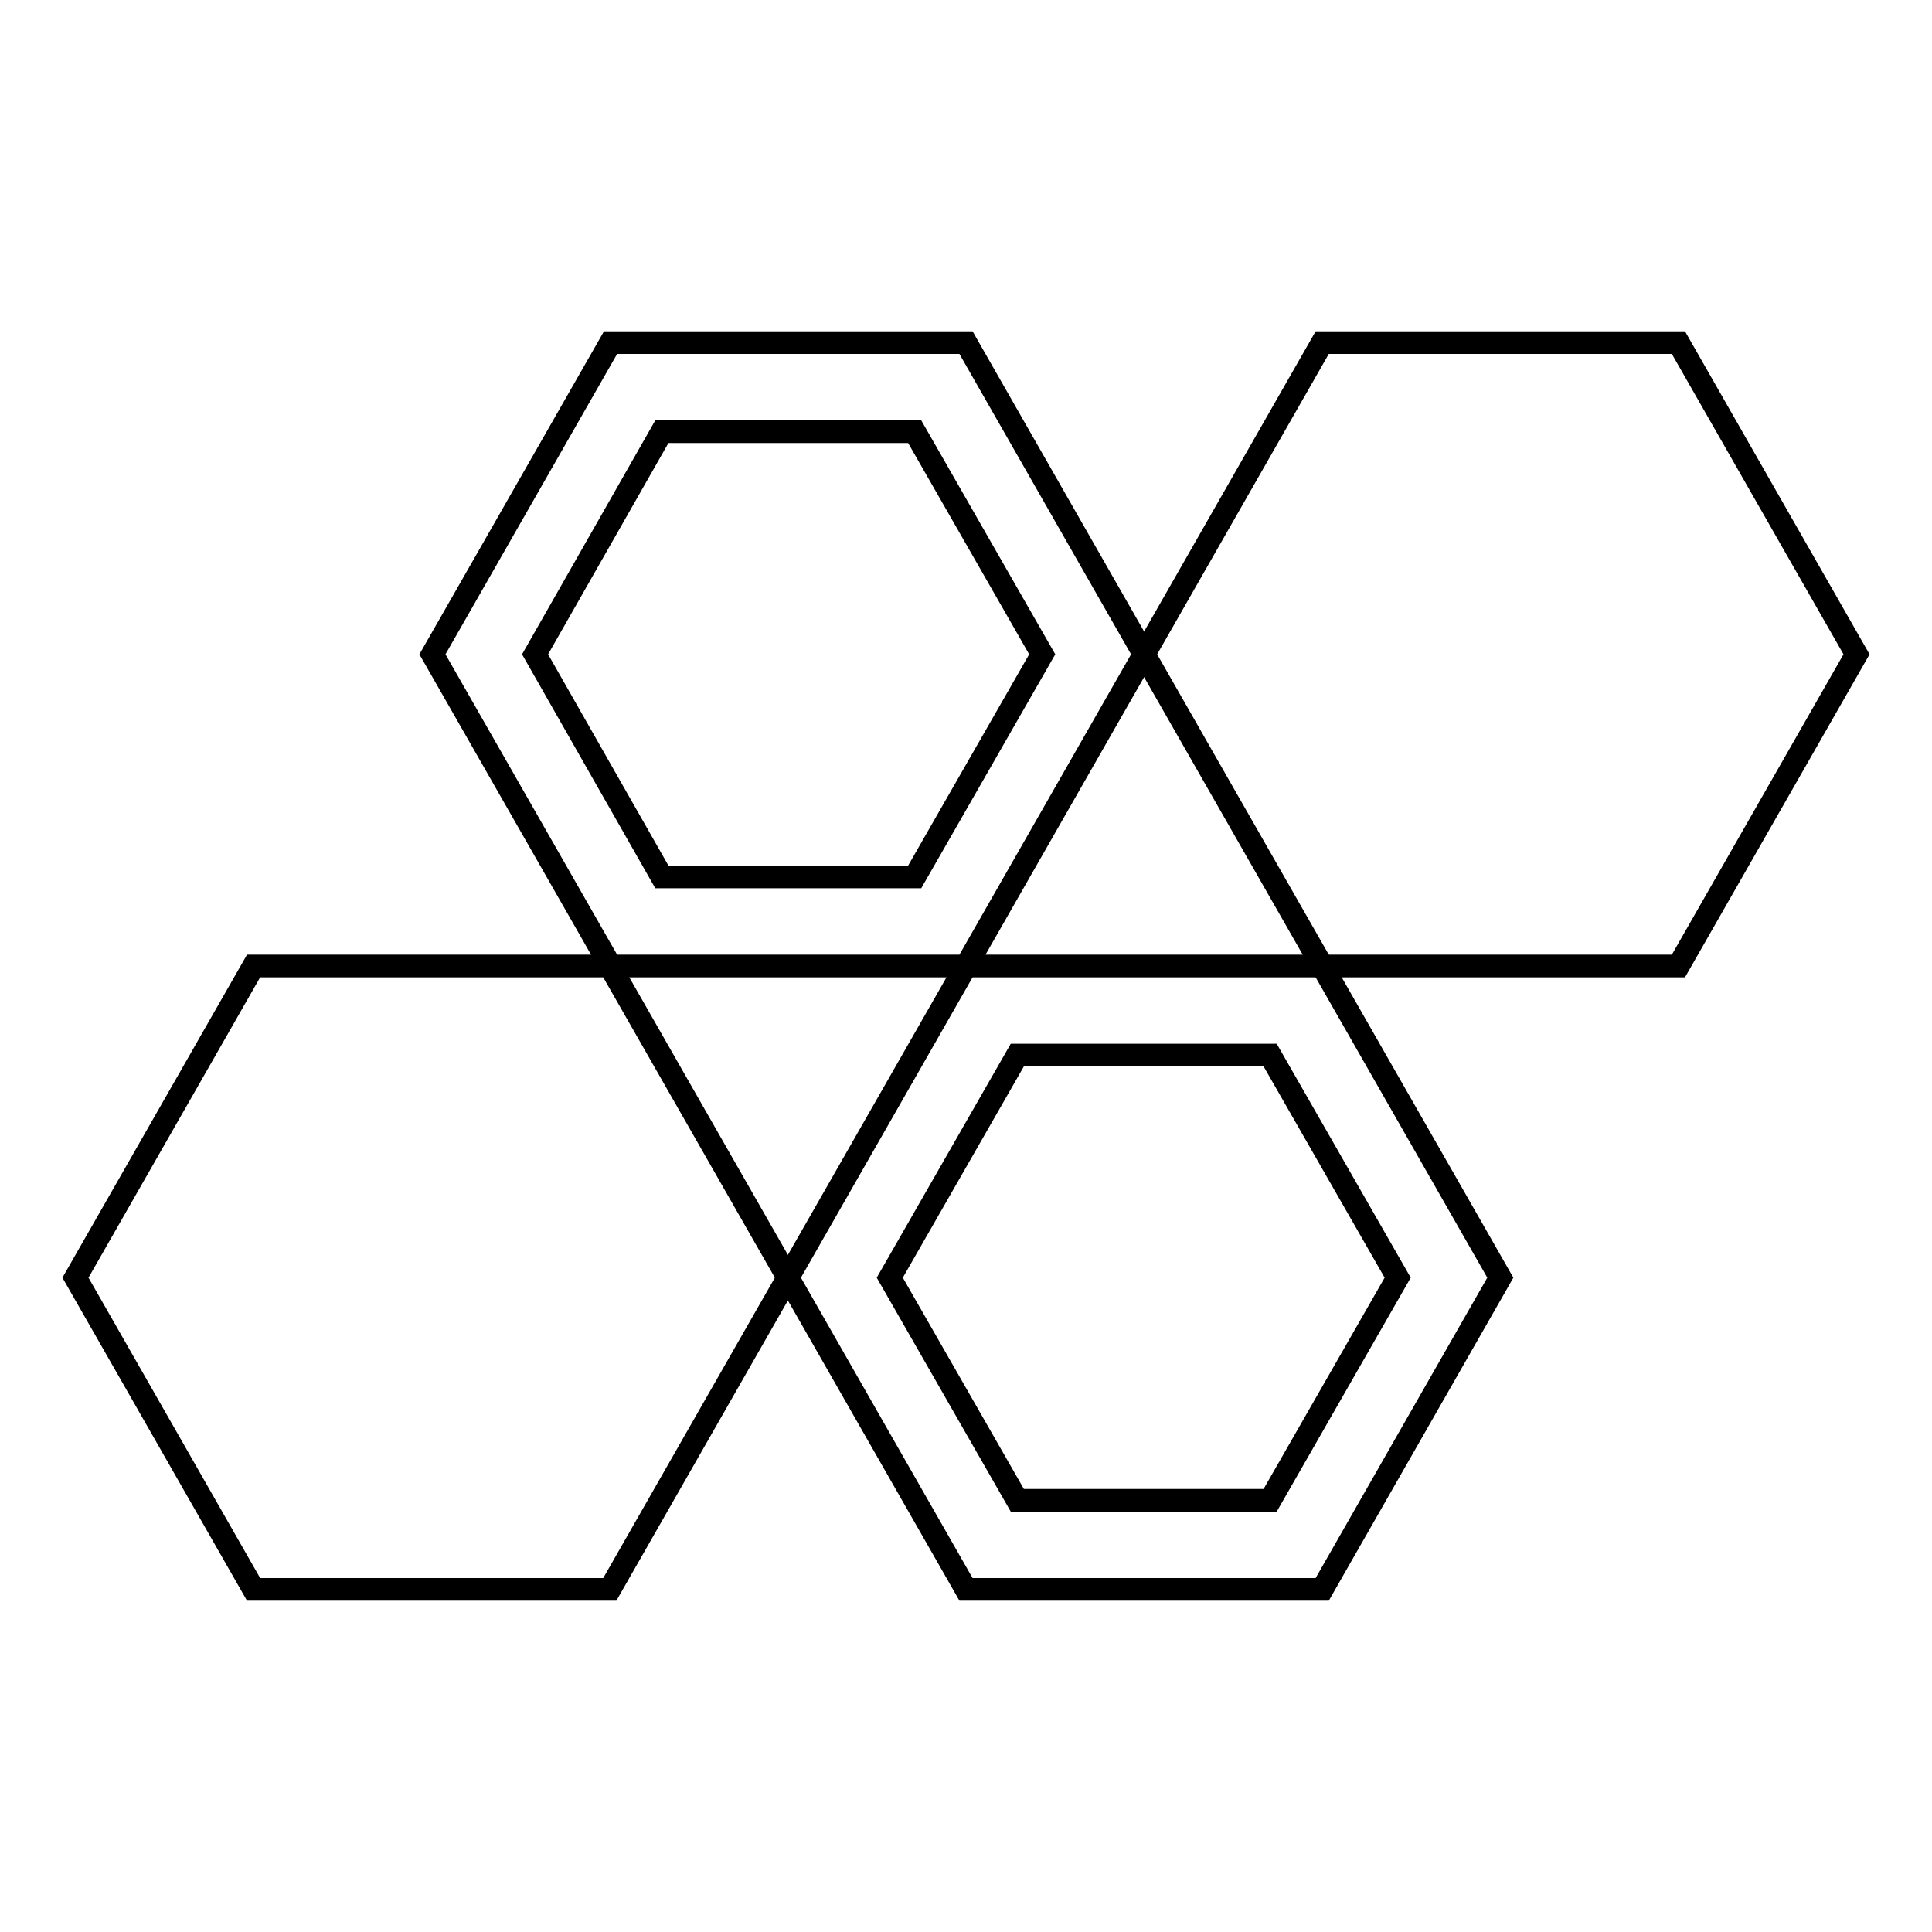
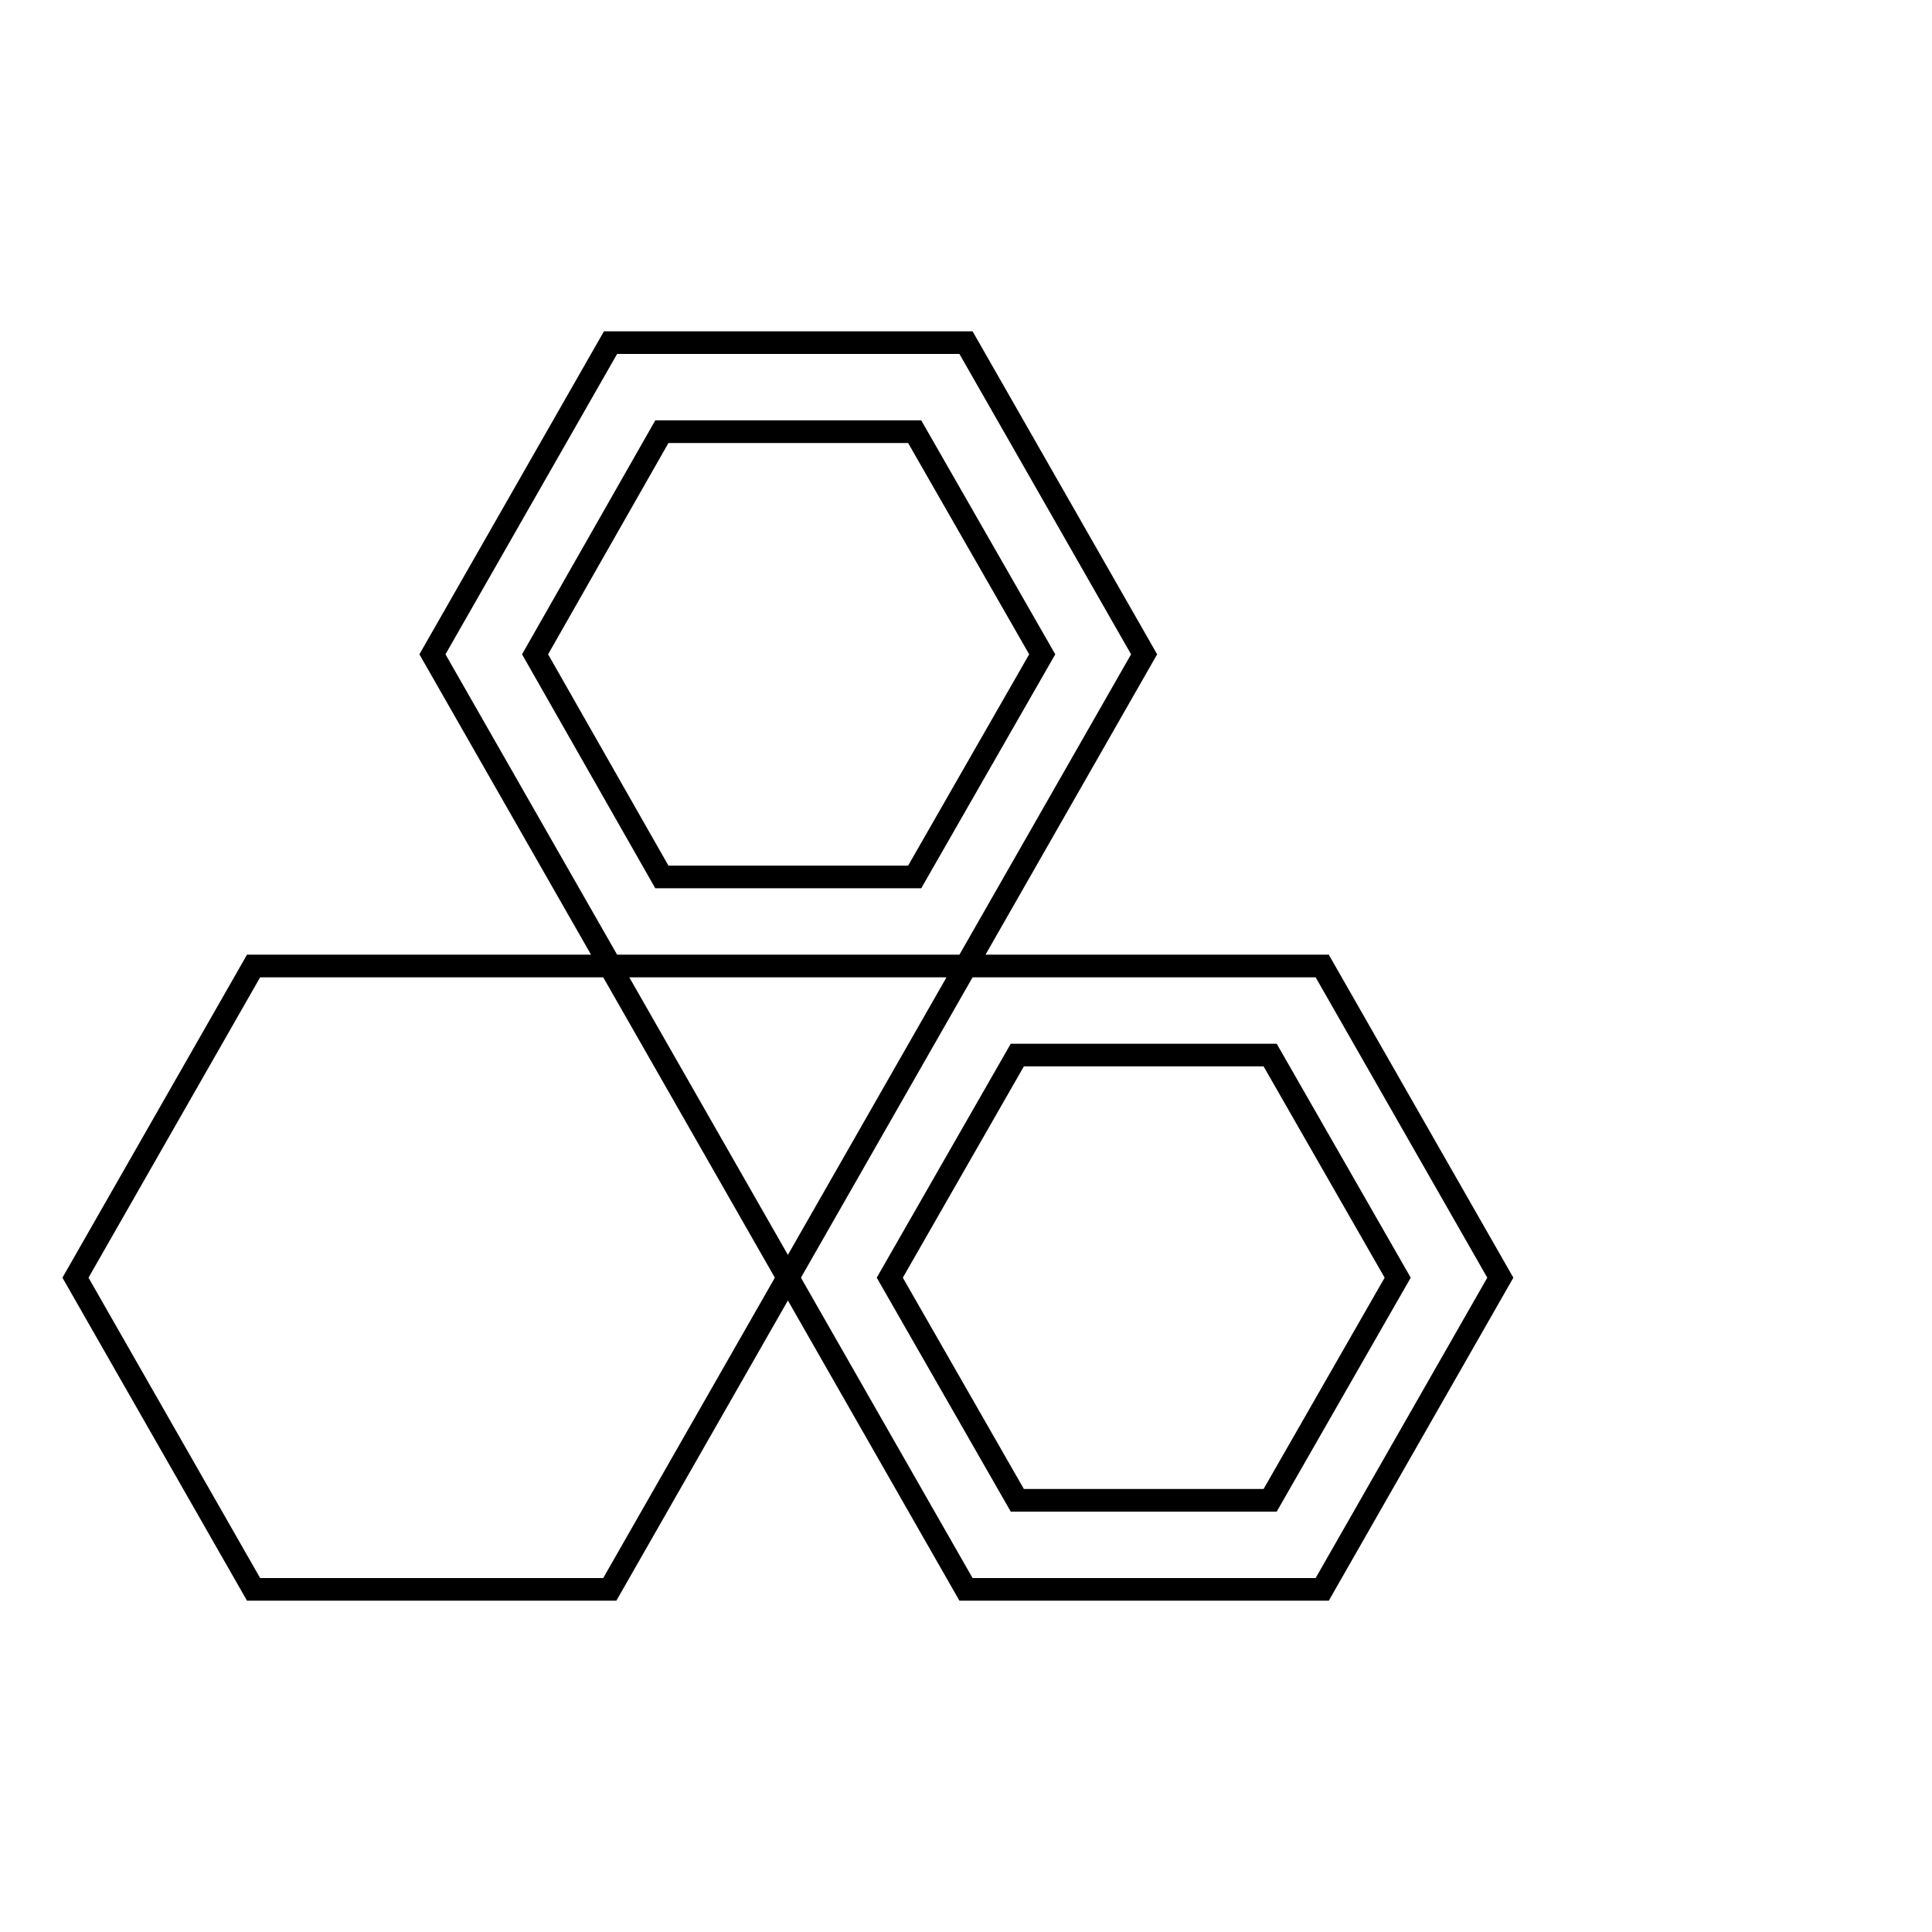
<svg xmlns="http://www.w3.org/2000/svg" version="1.1" x="0px" y="0px" viewBox="0 0 256 256" enable-background="new 0 0 256 256" xml:space="preserve">
  <g>
    <g>
      <path stroke-width="3" fill-opacity="0" stroke="#000000" d="M33.6,128L10,169.3l23.6,41.3h47.2l23.6-41.3L80.8,128H33.6z" />
-       <path stroke-width="3" fill-opacity="0" stroke="#000000" d="M128,45.4H80.9L57.3,86.7L80.9,128H128l-23.6,41.3l23.6,41.3h47.2l23.6-41.3L175.2,128H128l23.6-41.3L128,45.4L128,45.4z M87.7,116.2L70.9,86.7l16.8-29.5h33.5l16.9,29.5l-16.9,29.5H87.7L87.7,116.2z M168.3,139.8l16.9,29.5l-16.9,29.5h-33.5l-16.9-29.5l16.9-29.5H168.3L168.3,139.8z" />
-       <path stroke-width="3" fill-opacity="0" stroke="#000000" d="M222.4,128L246,86.7l-23.6-41.3h-47.2l-23.6,41.3l23.6,41.3H222.4z" />
+       <path stroke-width="3" fill-opacity="0" stroke="#000000" d="M128,45.4H80.9L57.3,86.7L80.9,128H128l-23.6,41.3l23.6,41.3h47.2l23.6-41.3L175.2,128H128l23.6-41.3L128,45.4L128,45.4z M87.7,116.2L70.9,86.7l16.8-29.5h33.5l16.9,29.5l-16.9,29.5H87.7L87.7,116.2z M168.3,139.8l16.9,29.5l-16.9,29.5h-33.5l-16.9-29.5l16.9-29.5L168.3,139.8z" />
    </g>
  </g>
</svg>